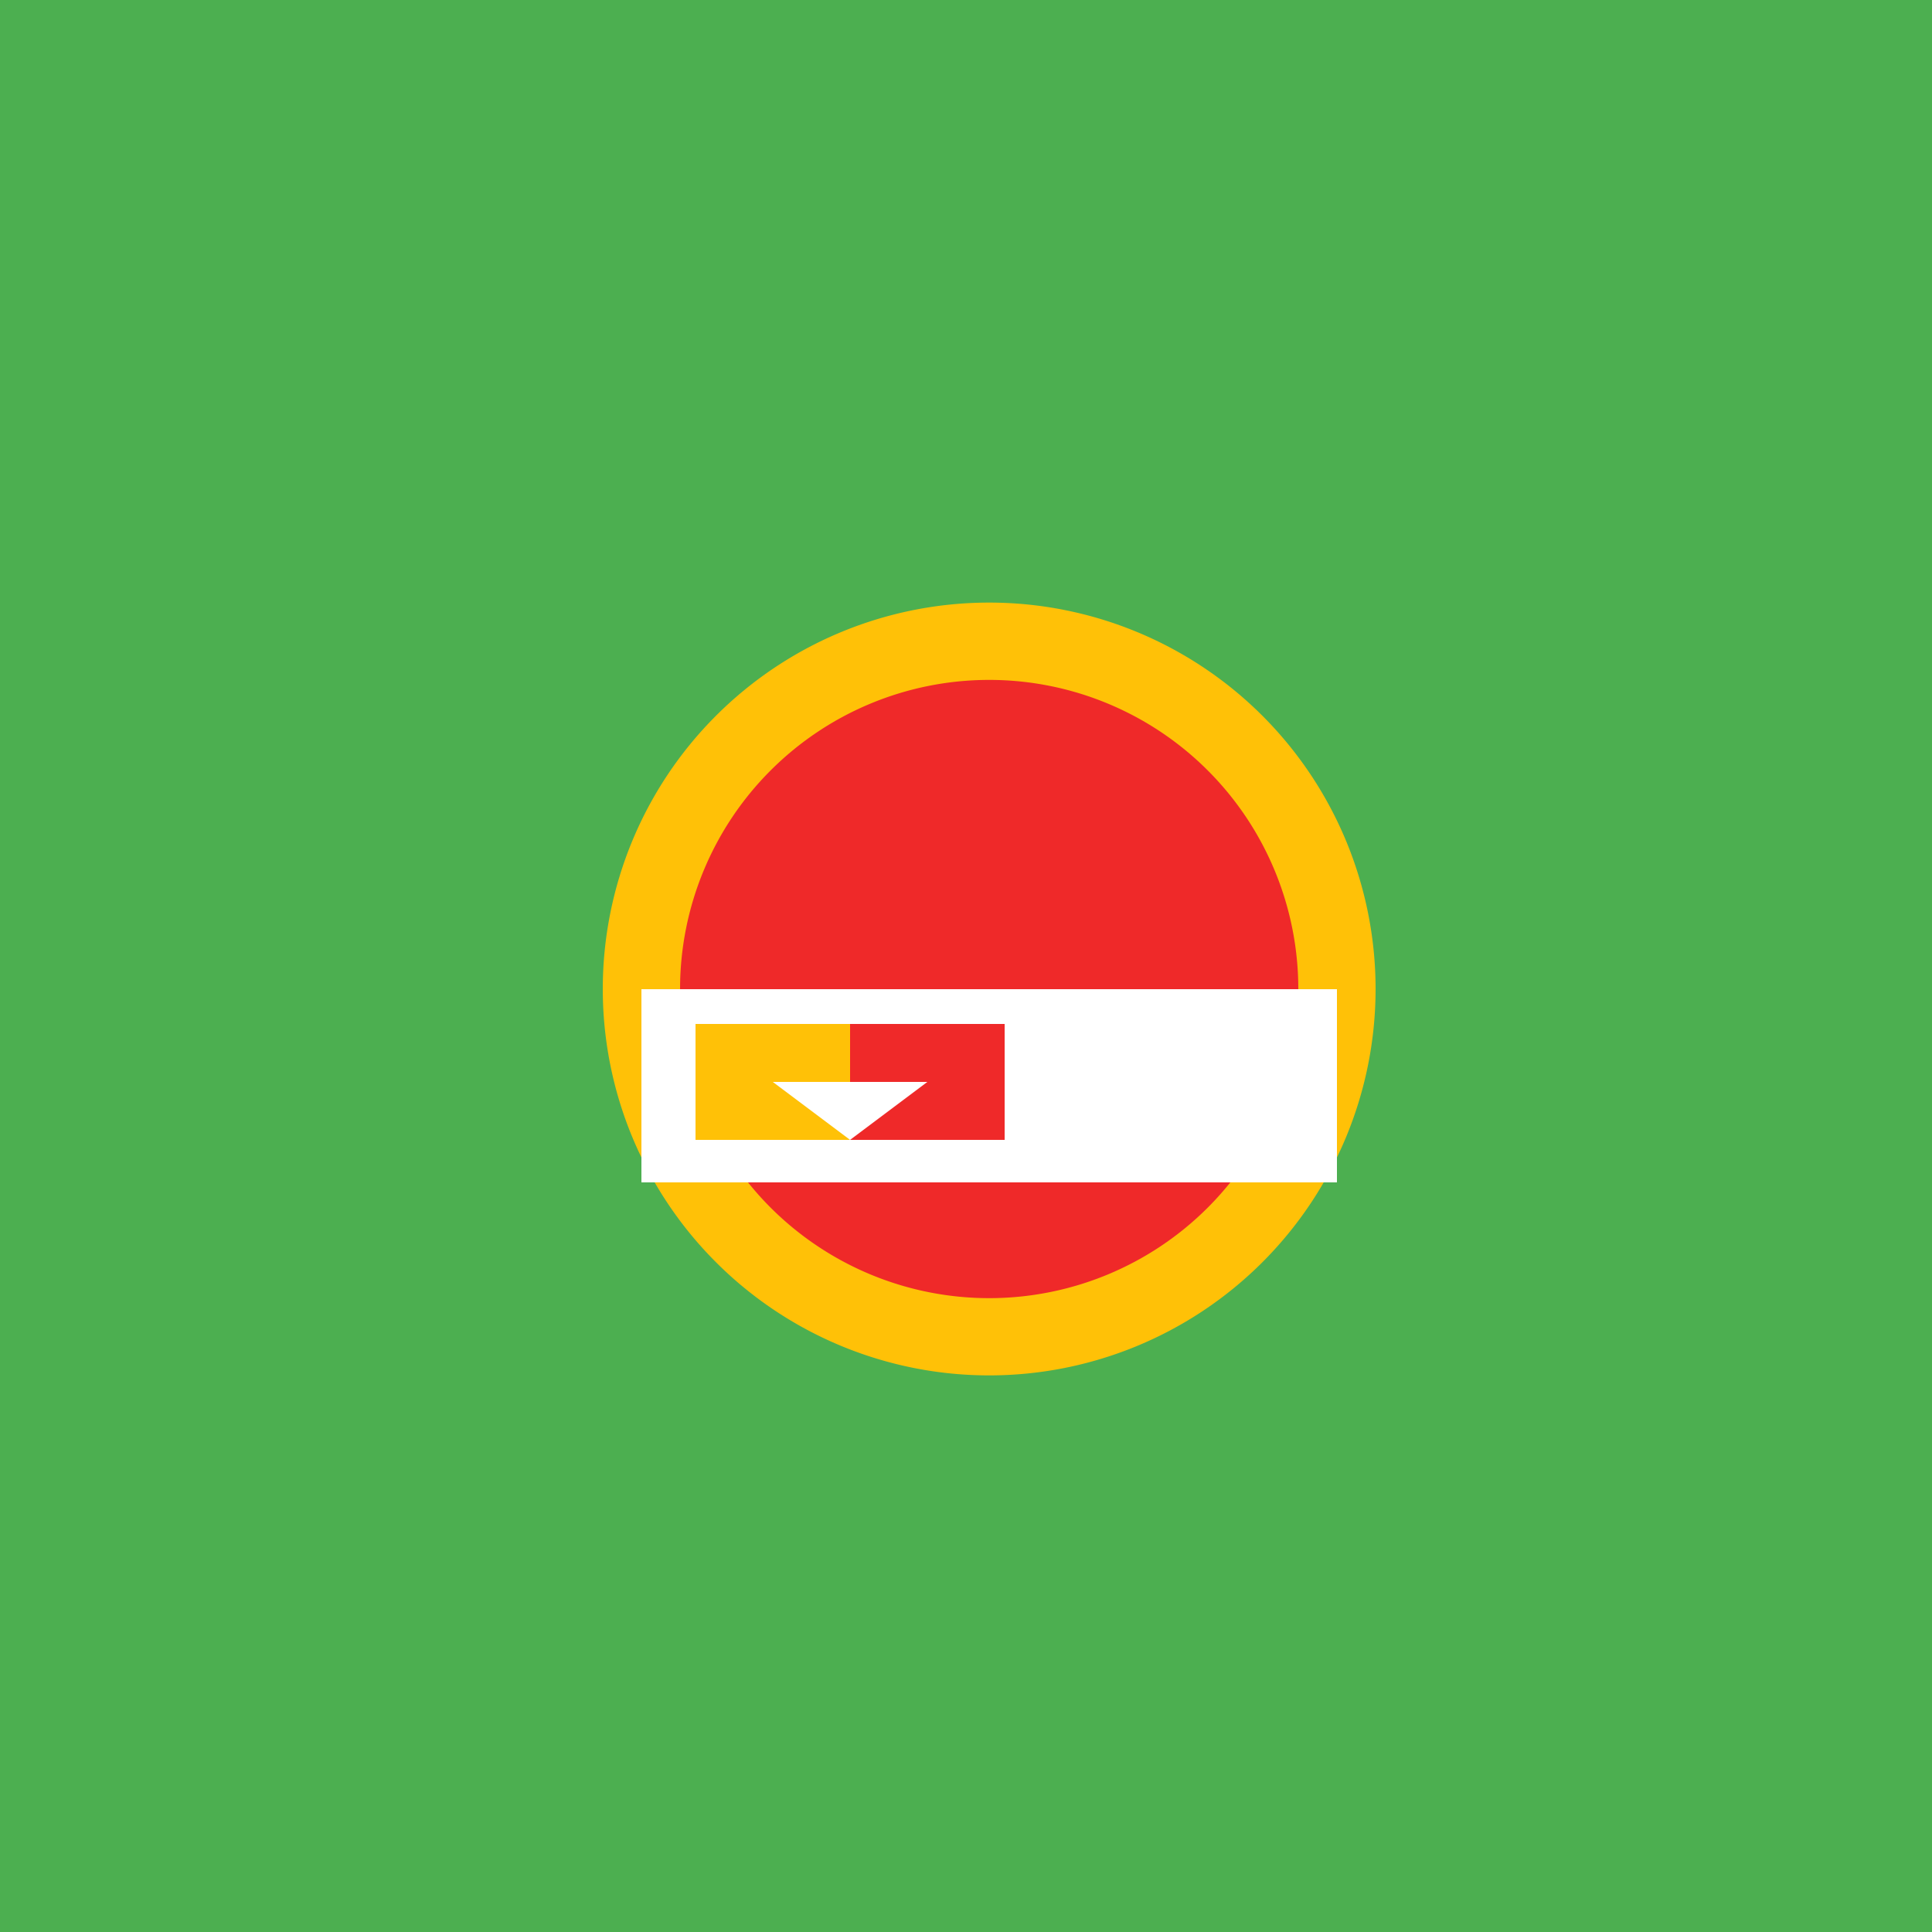
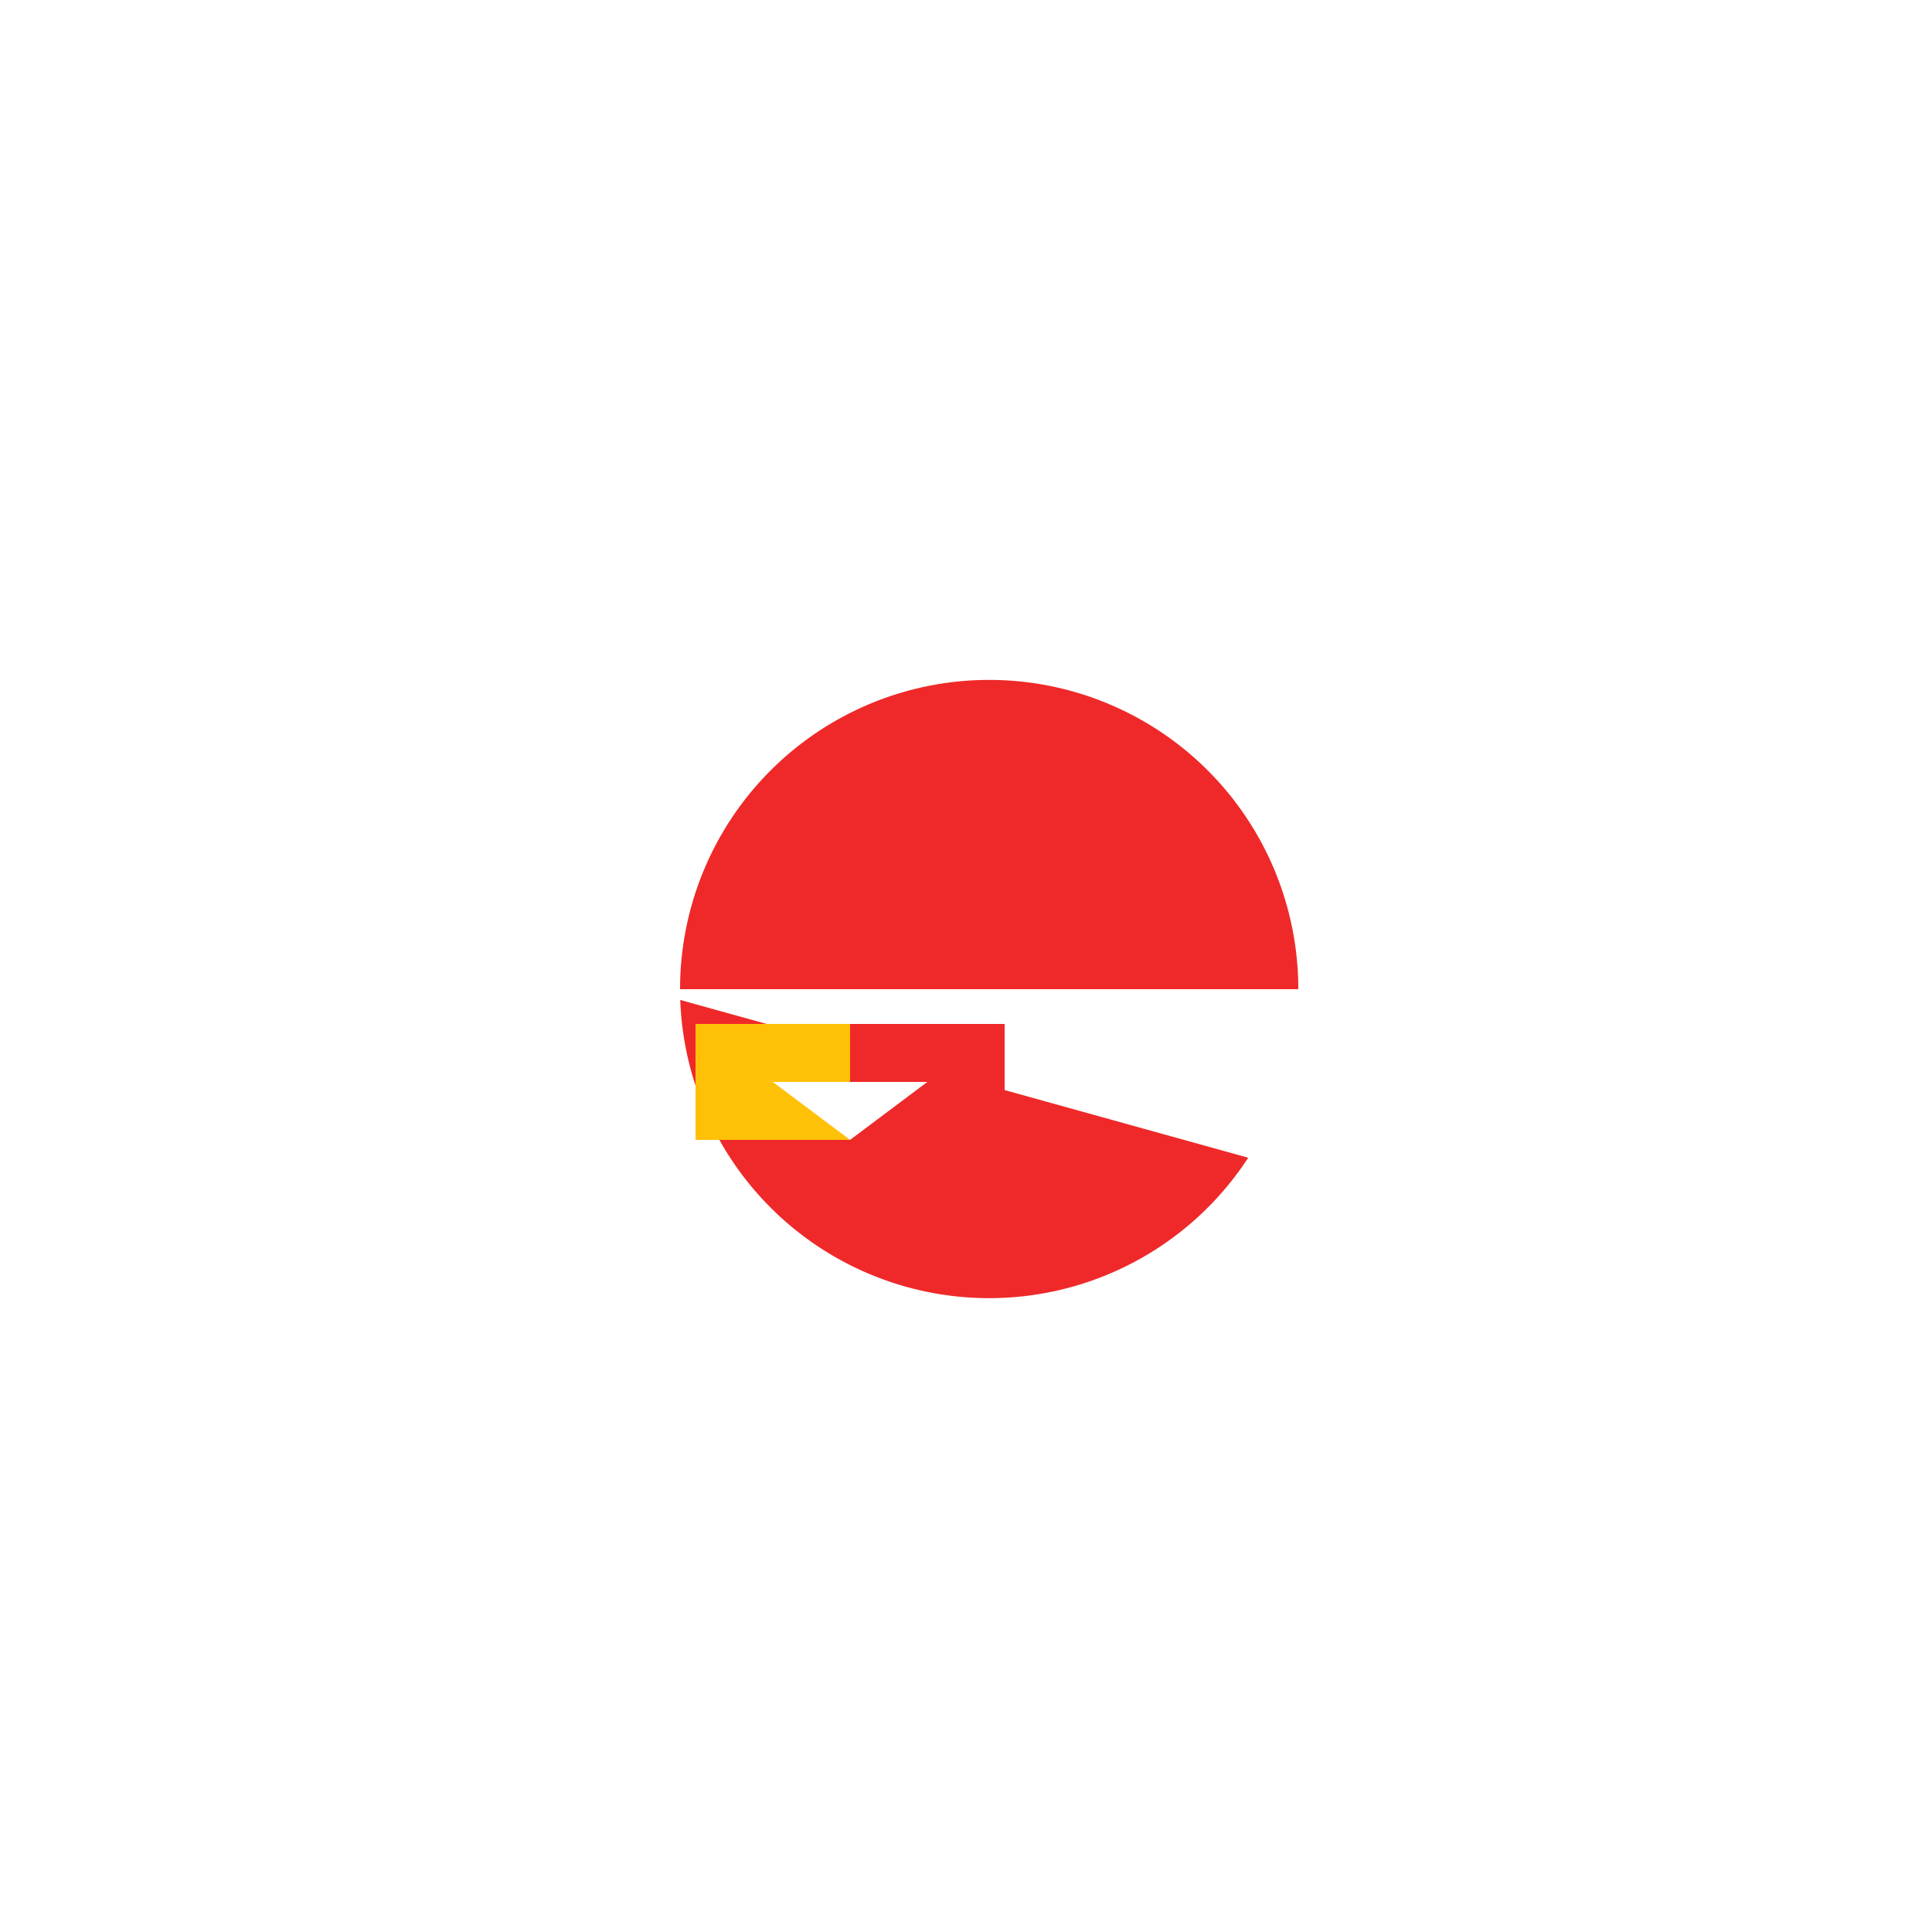
<svg xmlns="http://www.w3.org/2000/svg" width="500" height="500">
  <defs />
  <g>
-     <rect fill="#4CAF50" stroke="none" x="0" y="0" width="512" height="512" />
-     <path fill="#FFC107" stroke="none" paint-order="stroke fill markers" d=" M 356 256 A 100 100 0 1 1 356 255.9" />
    <path fill="#EF2929" stroke="none" paint-order="stroke fill markers" d=" M 336 256 A 80 80 0 1 1 336 255.92" />
-     <path fill="#FFF" stroke="none" paint-order="stroke fill markers" d=" M 166 256 L 166 306 L 346 306 L 346 256 Z" />
+     <path fill="#FFF" stroke="none" paint-order="stroke fill markers" d=" M 166 256 L 346 306 L 346 256 Z" />
    <path fill="#FFC107" stroke="none" paint-order="stroke fill markers" d=" M 180 265 L 220 265 L 220 295 L 180 295 L 180 265 Z" />
    <path fill="#EF2929" stroke="none" paint-order="stroke fill markers" d=" M 220 265 L 260 265 L 260 295 L 220 295 L 220 265 Z" />
    <path fill="#FFF" stroke="none" paint-order="stroke fill markers" d=" M 200 280 L 240 280 L 220 295 Z" />
  </g>
</svg>